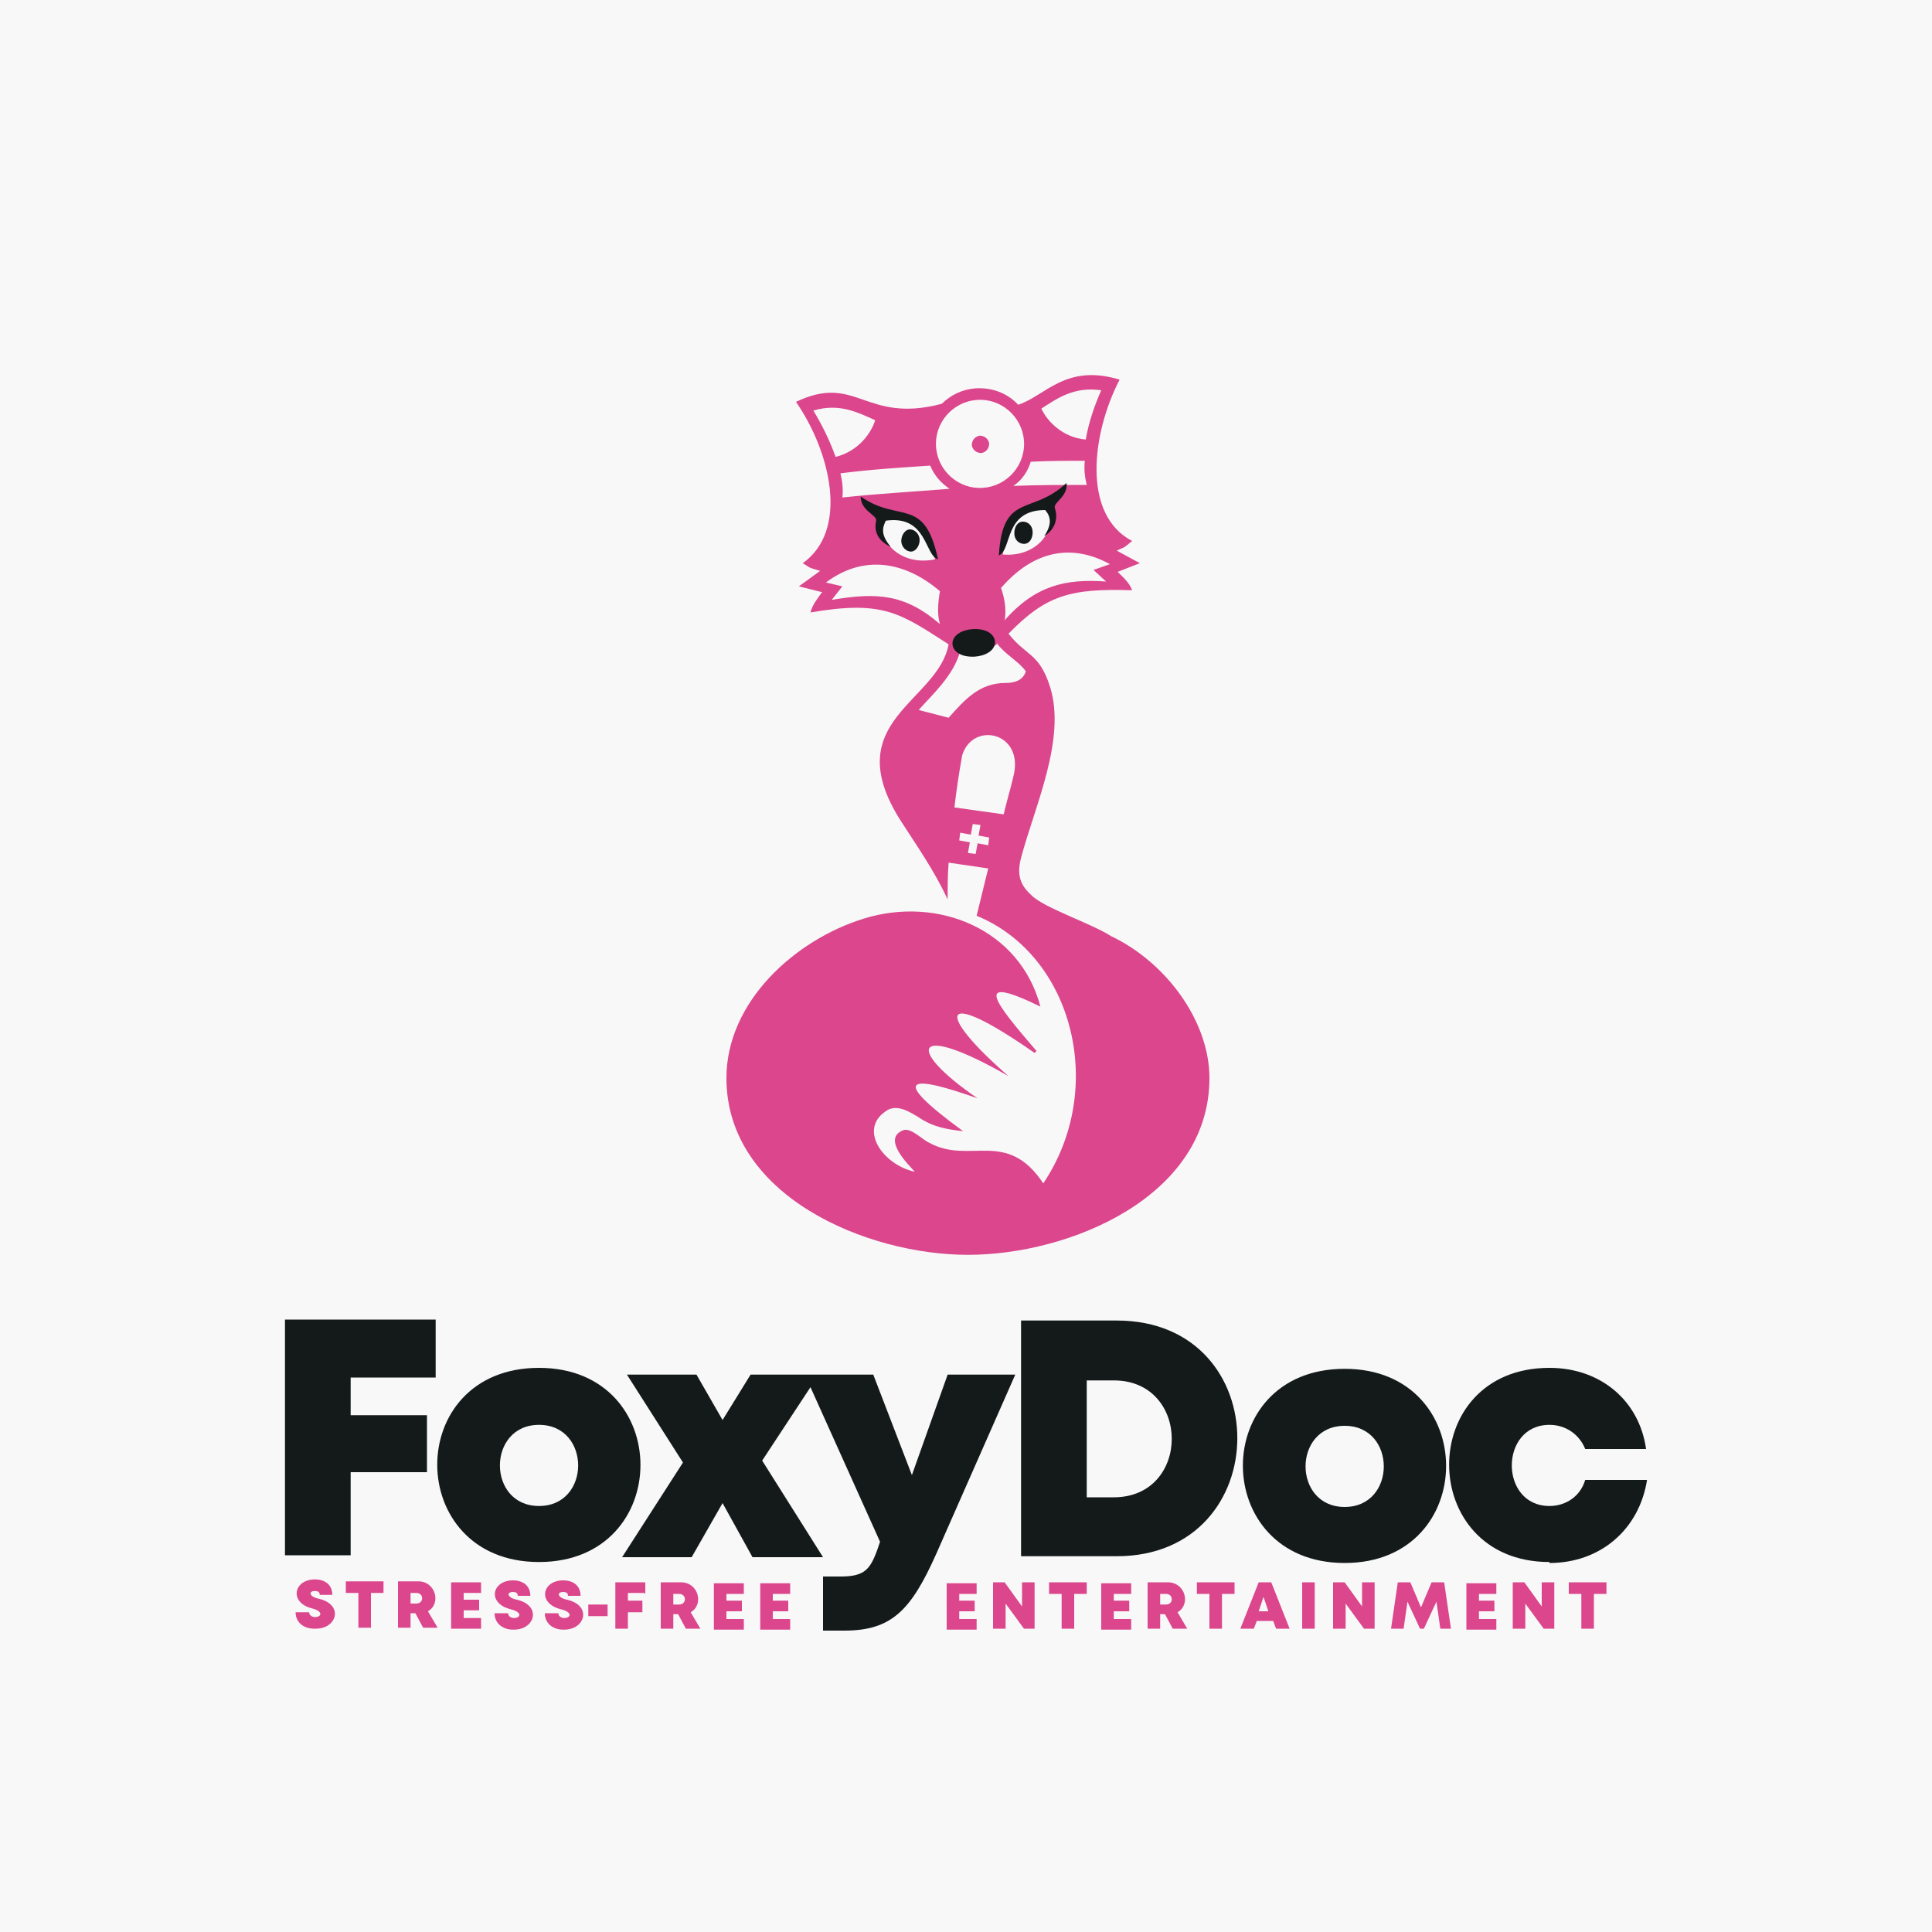
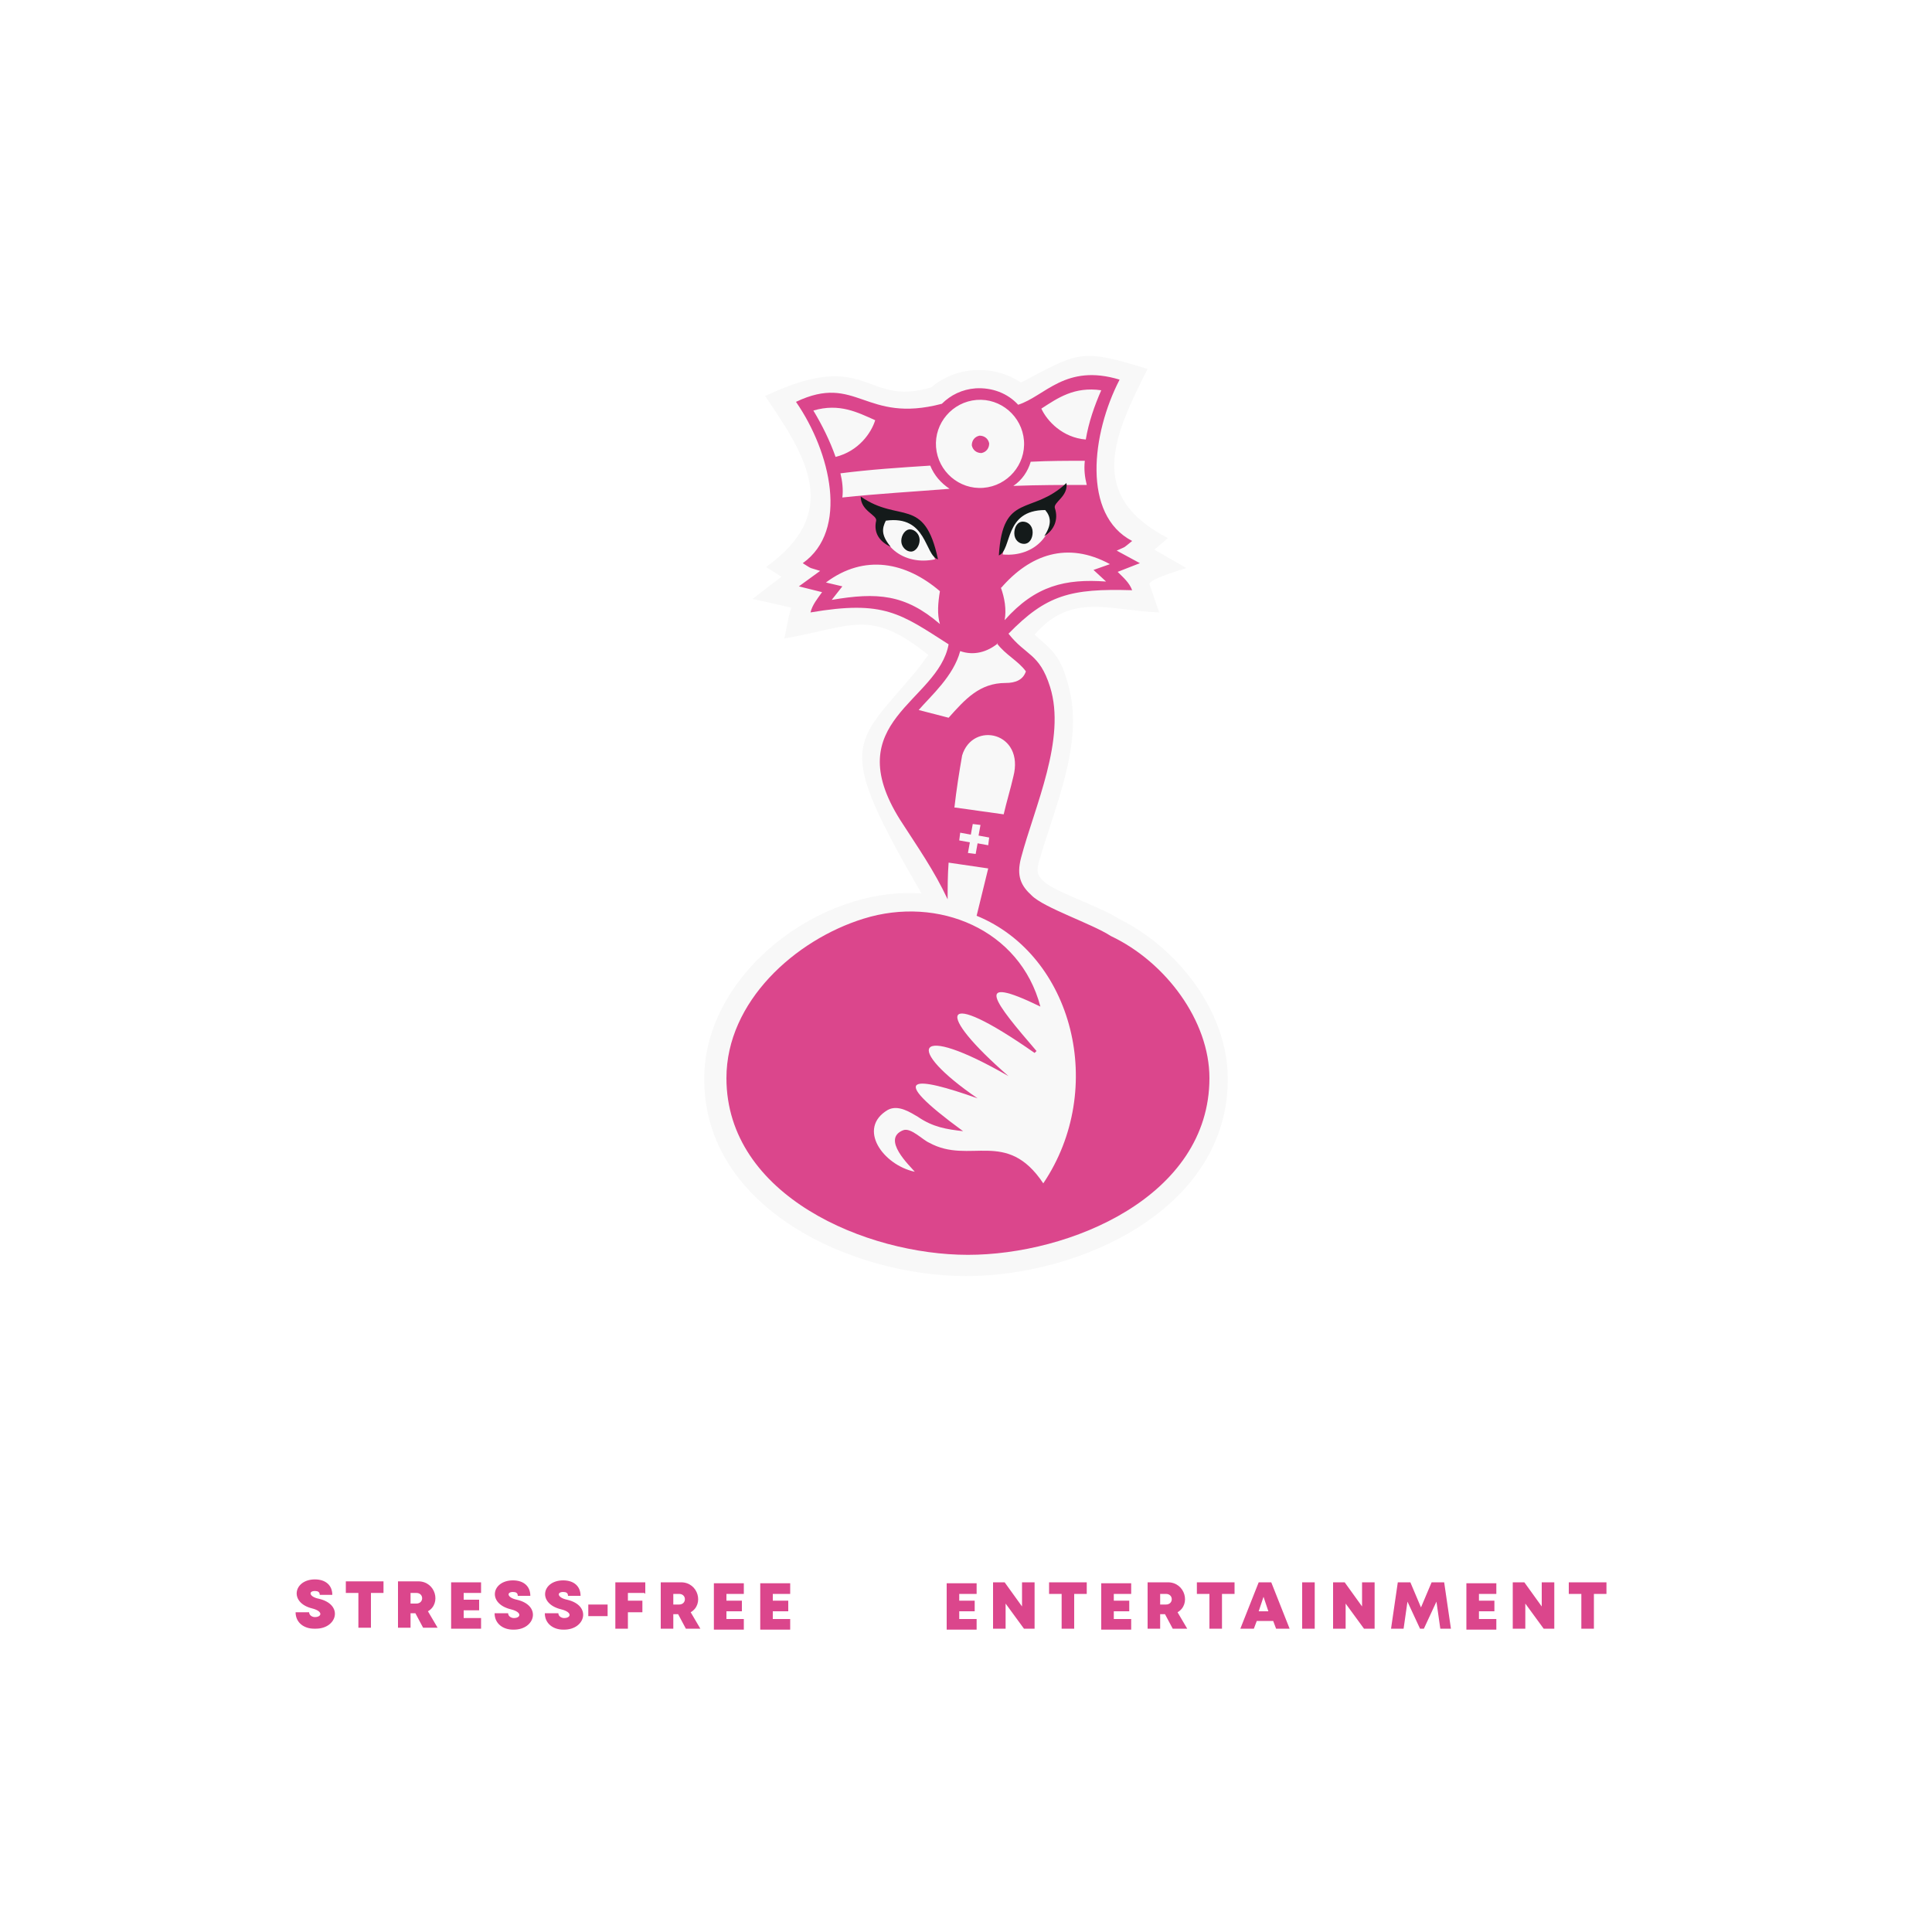
<svg xmlns="http://www.w3.org/2000/svg" xml:space="preserve" width="2000px" height="2000px" version="1.1" style="shape-rendering:geometricPrecision; text-rendering:geometricPrecision; image-rendering:optimizeQuality; fill-rule:evenodd; clip-rule:evenodd" viewBox="0 0 2000 2000">
  <defs>
    <style type="text/css">
   
    .fil3 {fill:#141A1A}
    .fil2 {fill:#DB468C}
    .fil0 {fill:#F8F8F8}
    .fil1 {fill:#141A1A;fill-rule:nonzero}
    .fil4 {fill:#DB468C;fill-rule:nonzero}
   
  </style>
  </defs>
  <g id="Layer_x0020_1">
-     <polygon class="fil0" points="0,-5 2000,-5 2000,2005 0,2005 " />
-     <path class="fil1" d="M1604 1618c53,0 93,-35 101,-86l-64 0c-5,17 -20,27 -37,27 -52,0 -52,-84 0,-84 17,0 31,10 37,25l63 0c-7,-50 -47,-84 -100,-84 -139,0 -138,201 0,201zm-752 -6l-63 -100 50 -76 72 160 -2 6c-8,23 -14,30 -39,30l-18 0 0 56 22 0c49,0 69,-21 95,-79l82 -186 -70 0 -37 104 -40 -104 -127 0 -29 47 -27 -47 -72 0 58 91 -63 98 72 0 32 -56 31 56 73 0zm540 -52c-54,0 -54,-84 0,-84 54,0 54,84 0,84zm0 58c140,0 140,-201 0,-201 -141,0 -140,201 0,201zm-239 -68l-28 0 0 -121 28 0c80,0 80,121 0,121zm3 -183l-99 0 0 244 99 0c166,0 167,-244 0,-244zm-598 192c-54,0 -54,-84 0,-84 54,0 54,84 0,84zm0 58c140,0 140,-201 0,-201 -141,0 -140,201 0,201zm-107 -190l0 -61 -156 0 0 244 68 0 0 -86 79 0 0 -59 -79 0 0 -39 88 0z" />
    <g id="_2043857230880">
      <path class="fil0" d="M954 925c-91,-157 -71,-152 -5,-231 4,-5 8,-11 12,-16 -60,-48 -77,-30 -149,-17 2,-10 4,-22 7,-32l-40 -9 30 -23 -16 -10c78,-56 43,-113 -1,-177 108,-51 102,12 172,-9 26,-22 64,-24 93,-5 59,-31 61,-36 131,-14 -35,69 -64,131 21,175l-14 12 33 19c-6,2 -40,12 -38,17l10 29c-52,-2 -91,-21 -129,23 18,16 26,21 34,49 19,62 -14,130 -30,188 -2,9 -1,12 5,18 11,11 60,27 78,39 61,30 113,96 113,166 0,135 -153,204 -271,204 -117,0 -271,-69 -271,-204 0,-109 120,-200 225,-192z" />
      <path class="fil2" d="M1071 1090c-100,-70 -103,-42 -27,24 -99,-57 -108,-29 -32,23 -65,-23 -97,-26 -15,34 -17,-2 -31,-4 -47,-15 -7,-4 -20,-13 -31,-7 -32,19 -5,57 28,64 -5,-6 -35,-34 -12,-43 8,-3 20,10 27,13 42,23 80,-15 118,42 66,-98 31,-236 -69,-277 4,-16 8,-33 12,-49l-41 -6c-1,13 -1,25 -1,38 -14,-30 -31,-54 -49,-82 -65,-103 39,-122 50,-182 -50,-32 -67,-46 -143,-33 2,-8 7,-14 12,-21l-24 -6 22 -16c-12,-4 -7,-1 -18,-8 48,-34 29,-115 -7,-167 63,-30 71,23 151,2 9,-9 21,-15 35,-16 17,-1 33,5 44,17 28,-9 49,-43 105,-26 -29,56 -39,140 13,167 -10,8 -5,5 -16,10l24 13 -23 9c6,6 12,11 15,19 -64,-2 -89,5 -128,45 18,23 32,20 43,55 17,54 -16,124 -30,177 -5,19 0,29 11,39 13,13 62,29 82,42 57,27 102,88 102,147 0,123 -145,183 -250,183 -105,0 -250,-61 -250,-183 0,-79 71,-143 142,-165 77,-24 162,11 183,91 -72,-35 -47,-4 -4,46zm-38 -424c-11,9 -25,13 -39,8 -7,26 -30,46 -43,61l31 8c17,-19 32,-36 59,-36 10,0 18,-3 21,-12 -8,-11 -21,-17 -30,-29zm-60 -54c-2,12 -3,24 0,34 -36,-31 -65,-33 -112,-25l11 -14 -17 -4c40,-30 83,-21 118,9zm63 -4c4,11 6,23 4,34 32,-36 63,-43 105,-40l-13 -12 17 -6c-44,-24 -83,-10 -113,25zm104 -204c-28,-4 -45,8 -62,19 6,13 22,30 46,32 3,-18 9,-35 16,-51zm-234 31c-18,-8 -37,-18 -64,-10 9,15 17,31 23,48 24,-6 37,-25 41,-38zm132 139c34,3 57,-23 49,-53 -37,-3 -44,25 -49,53zm-70 5c-33,7 -60,-15 -56,-46 36,-8 47,19 56,46zm157 -77c-2,-8 -3,-16 -2,-25 -18,0 -37,0 -56,1 -3,10 -9,19 -18,25 26,-1 51,-1 76,-1zm-162 -20c-31,2 -62,4 -93,8 2,8 3,17 2,25 37,-4 74,-6 111,-9 -9,-6 -16,-14 -20,-24zm48 -68c25,-2 47,17 49,42 2,25 -17,47 -42,49 -25,2 -47,-17 -49,-42 -2,-25 17,-47 42,-49zm3 37c5,0 9,3 10,8 0,5 -3,9 -8,10 -5,0 -9,-3 -10,-8 0,-5 3,-9 8,-10zm-7 402l-2 11 -11 -2 -1 8 11 2 -2 11 8 1 2 -11 11 2 1 -8 -11 -2 2 -11 -8 -1zm-18 -17l50 7c3,-13 7,-26 10,-39 12,-46 -42,-58 -53,-22 -3,17 -6,36 -8,54z" />
-       <path class="fil3" d="M1030 664c1,19 -42,22 -44,3 -1,-19 42,-22 44,-3z" />
      <path class="fil3" d="M1034 575c14,-6 5,-47 48,-47 6,7 7,15 -1,27 10,-6 15,-17 11,-29 -2,-6 14,-12 12,-26 -36,34 -66,9 -70,75zm25 -35c5,0 10,4 10,11 0,6 -3,12 -9,12 -5,0 -10,-4 -10,-11 0,-6 3,-12 9,-12zm-88 39c-14,-4 -11,-46 -54,-40 -4,8 -5,15 5,27 -11,-5 -18,-14 -15,-27 1,-6 -16,-10 -16,-25 40,28 66,-1 80,65zm-29 -31c-5,0 -9,6 -9,12 0,6 5,11 10,11 5,0 9,-6 9,-12 0,-6 -5,-11 -10,-11z" />
    </g>
    <path class="fil4" d="M327 1686c22,0 29,-25 3,-31 -10,-2 -11,-8 -4,-8 3,0 5,1 5,4l13 0c0,-10 -7,-16 -18,-16 -22,0 -27,24 -3,30 12,3 10,9 3,9 -3,0 -6,-2 -6,-5l-14 0c0,11 9,17 19,17zm70 -49l-39 0 0 12 13 0 0 36 13 0 0 -36 13 0 0 -12zm41 48l15 0 -10 -17c14,-8 8,-31 -10,-31l-21 0 0 48 13 0 0 -15 5 0 8 15zm-13 -36l6 0c8,0 8,11 0,11l-6 0 0 -11zm55 25l0 -7 16 0 0 -11 -16 0 0 -7 18 0 0 -11 -31 0 0 48 31 0 0 -11 -18 0zm52 13c22,0 29,-25 3,-31 -10,-2 -11,-8 -4,-8 3,0 5,1 5,4l13 0c0,-10 -7,-16 -18,-16 -22,0 -27,24 -2,30 12,3 10,9 3,9 -3,0 -6,-2 -6,-5l-14 0c0,11 9,17 19,17zm52 0c22,0 29,-25 3,-31 -10,-2 -11,-8 -4,-8 3,0 5,1 5,4l13 0c0,-10 -7,-16 -18,-16 -22,0 -27,24 -2,30 12,3 10,9 3,9 -3,0 -6,-2 -6,-5l-14 0c0,11 9,17 19,17zm25 -14l20 0 0 -12 -20 0 0 12zm59 -23l0 -12 -31 0 0 48 13 0 0 -17 15 0 0 -12 -15 0 0 -8 17 0zm42 36l15 0 -10 -17c14,-8 8,-31 -10,-31l-21 0 0 48 13 0 0 -15 5 0 8 15zm-13 -36l6 0c8,0 8,11 0,11l-6 0 0 -11zm55 25l0 -7 16 0 0 -11 -16 0 0 -7 18 0 0 -11 -31 0 0 48 31 0 0 -11 -18 0zm48 0l0 -7 16 0 0 -11 -16 0 0 -7 18 0 0 -11 -31 0 0 48 31 0 0 -11 -18 0zm193 0l0 -7 16 0 0 -11 -16 0 0 -7 18 0 0 -11 -31 0 0 48 31 0 0 -11 -18 0zm65 -37l0 25 -18 -25 -12 0 0 48 13 0 0 -26 19 26 11 0 0 -48 -13 0zm67 0l-39 0 0 12 13 0 0 36 13 0 0 -36 13 0 0 -12zm28 37l0 -7 16 0 0 -11 -16 0 0 -7 18 0 0 -11 -31 0 0 48 31 0 0 -11 -18 0zm61 11l15 0 -10 -17c14,-8 8,-31 -10,-31l-21 0 0 48 13 0 0 -15 5 0 8 15zm-13 -36l6 0c8,0 8,11 0,11l-6 0 0 -11zm77 -12l-39 0 0 12 13 0 0 36 13 0 0 -36 13 0 0 -12zm42 48l15 0 -19 -48 -13 0 -19 48 14 0 3 -8 17 0 3 8zm-6 -18l-11 0 5 -15 5 15zm34 18l13 0 0 -48 -13 0 0 48zm62 -48l0 25 -18 -25 -12 0 0 48 13 0 0 -26 19 26 11 0 0 -48 -13 0zm92 48l-7 -48 -13 0 -11 26 -11 -26 -13 0 -7 48 13 0 4 -28 13 28 4 0 13 -28 4 28 13 0zm29 -11l0 -7 16 0 0 -11 -16 0 0 -7 18 0 0 -11 -31 0 0 48 31 0 0 -11 -18 0zm65 -37l0 25 -18 -25 -12 0 0 48 13 0 0 -26 19 26 11 0 0 -48 -13 0zm67 0l-39 0 0 12 13 0 0 36 13 0 0 -36 13 0 0 -12z" />
  </g>
</svg>